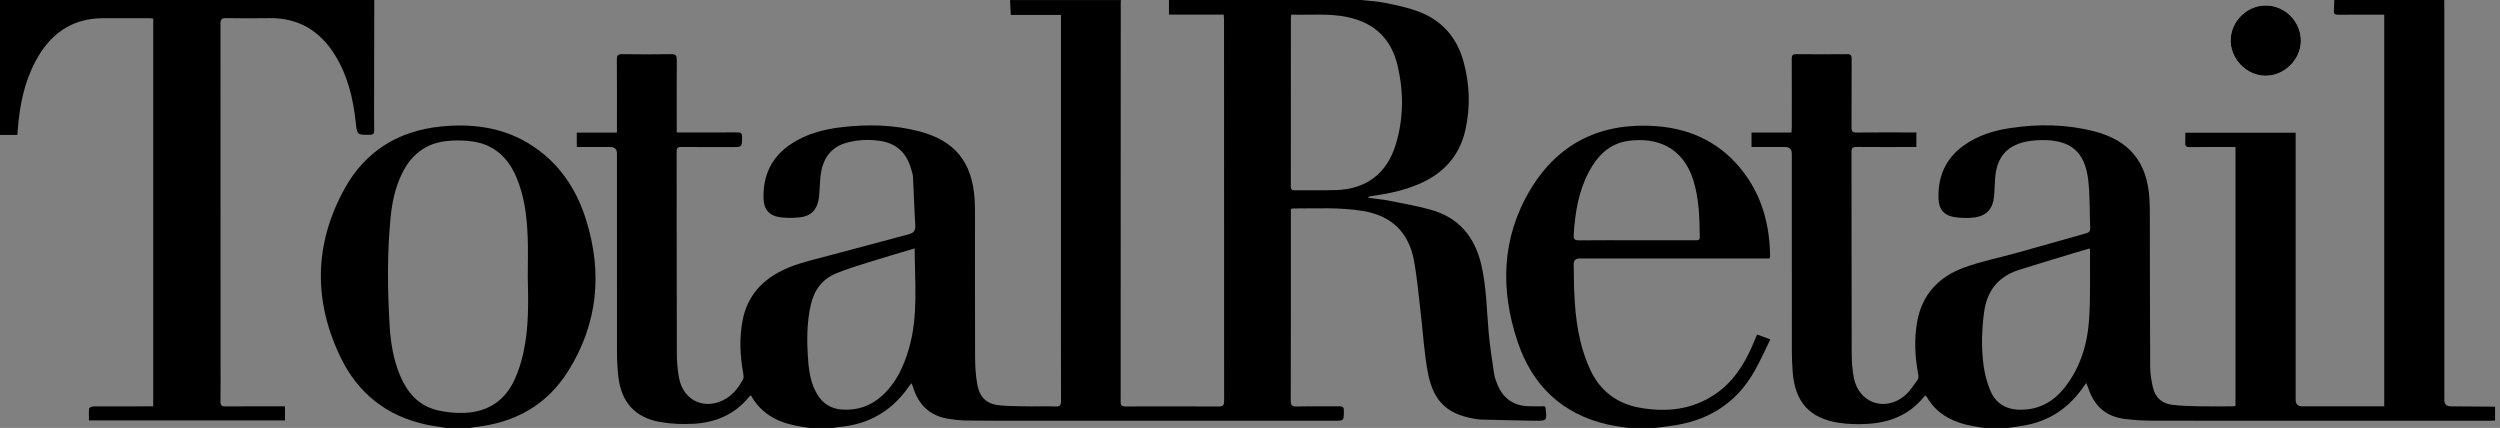
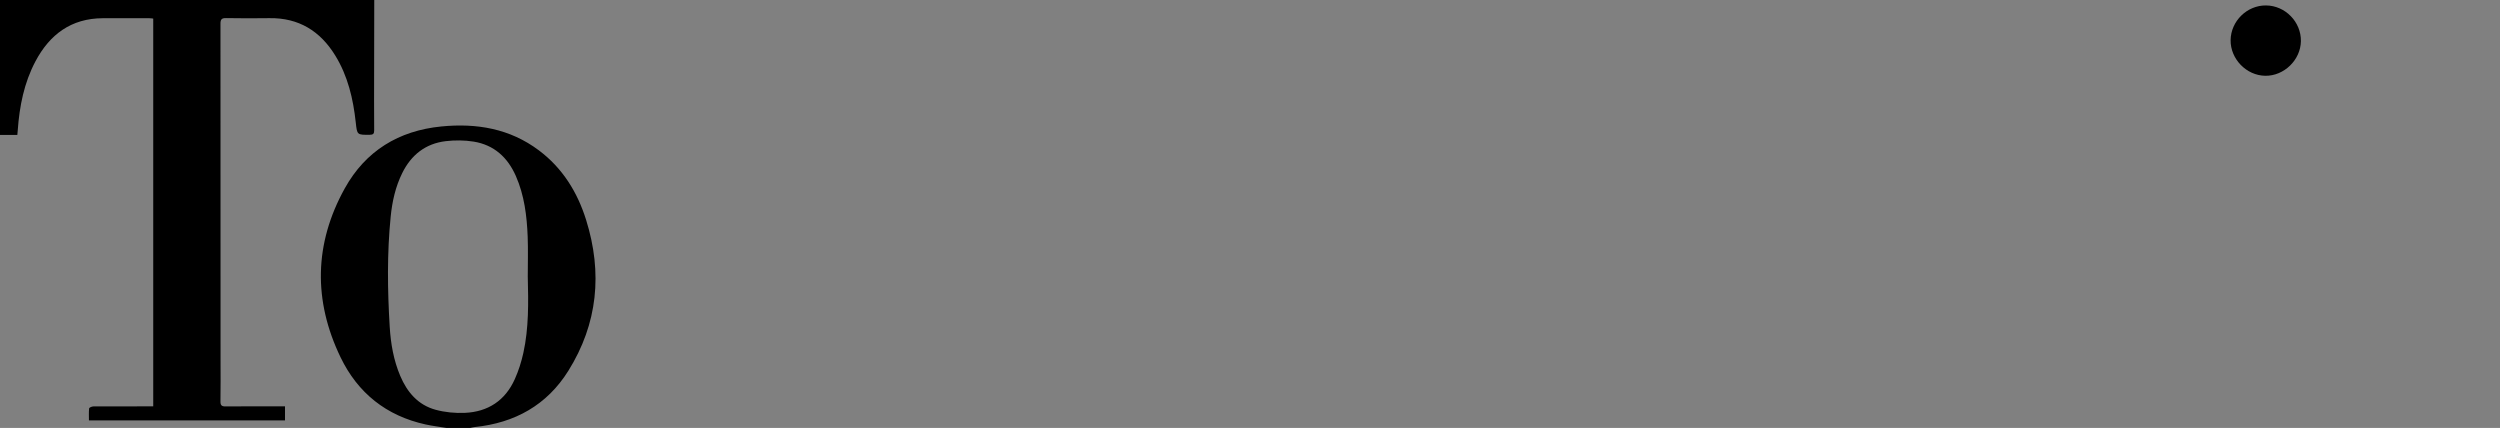
<svg xmlns="http://www.w3.org/2000/svg" width="222" height="38" viewBox="0 0 222 38" fill="none">
  <rect x="0" y="0" width="222" height="38" fill="#808080" stroke="none" />
  <g clip-path="url(#clip0_5225_7599)">
-     <path d="M198.078 3.566C198.058 5.239 199.481 6.704 201.153 6.729C202.824 6.754 204.294 5.326 204.32 3.655C204.346 1.946 202.93 0.496 201.222 0.483C199.532 0.469 198.1 1.874 198.078 3.566Z" fill="white" />
-     <path d="M71.883 38C71.467 37.932 71.048 37.875 70.634 37.792C68.95 37.456 67.556 36.679 66.682 35.108C66.607 35.167 66.546 35.199 66.507 35.248C65.247 36.813 63.545 37.516 61.603 37.631C60.629 37.688 59.627 37.645 58.666 37.482C56.409 37.1 55.165 35.725 54.909 33.444C54.828 32.726 54.791 31.999 54.789 31.276C54.78 25.394 54.784 19.513 54.784 13.632C54.784 13.248 54.592 13.056 54.208 13.056C53.225 13.056 52.242 13.056 51.22 13.056V11.775H54.783C54.783 11.563 54.783 11.405 54.783 11.246C54.783 9.263 54.792 7.279 54.776 5.296C54.773 4.924 54.875 4.803 55.258 4.809C56.707 4.83 58.157 4.832 59.606 4.809C60.019 4.802 60.101 4.947 60.098 5.327C60.083 7.309 60.092 9.293 60.094 11.276C60.094 11.423 60.094 11.57 60.094 11.764C60.309 11.764 60.47 11.764 60.631 11.764C62.245 11.764 63.858 11.771 65.472 11.756C65.79 11.754 65.9 11.837 65.897 12.167C65.89 13.057 65.905 13.058 65.018 13.058C63.514 13.058 62.008 13.067 60.504 13.05C60.181 13.047 60.083 13.142 60.084 13.467C60.093 19.43 60.084 25.393 60.102 31.357C60.104 32.105 60.164 32.865 60.307 33.598C60.708 35.664 62.725 36.492 64.524 35.363C65.183 34.95 65.625 34.344 65.988 33.679C66.061 33.545 66.031 33.335 66.001 33.169C65.717 31.594 65.638 30.017 65.946 28.438C66.321 26.511 67.418 25.123 69.126 24.189C70.303 23.546 71.586 23.224 72.871 22.89C75.477 22.214 78.07 21.492 80.673 20.808C81.127 20.689 81.311 20.494 81.278 19.996C81.184 18.579 81.154 17.157 81.075 15.739C81.058 15.445 80.956 15.151 80.867 14.864C80.447 13.522 79.55 12.719 78.151 12.511C77.18 12.366 76.212 12.406 75.261 12.651C73.847 13.014 73.121 13.994 72.894 15.385C72.823 15.815 72.821 16.256 72.787 16.691C72.761 17.018 72.756 17.349 72.702 17.671C72.541 18.631 72.027 19.176 71.064 19.294C70.475 19.366 69.86 19.368 69.272 19.29C68.307 19.162 67.826 18.593 67.801 17.619C67.746 15.547 68.533 13.896 70.296 12.752C71.648 11.874 73.161 11.479 74.737 11.294C77.037 11.025 79.33 11.072 81.581 11.65C84.772 12.469 86.321 14.37 86.544 17.659C86.573 18.082 86.579 18.506 86.579 18.93C86.581 23.198 86.57 27.465 86.588 31.733C86.592 32.535 86.64 33.35 86.785 34.138C87.008 35.356 87.654 35.909 88.889 36.007C89.76 36.076 90.637 36.073 91.512 36.086C92.251 36.097 92.99 36.065 93.727 36.097C94.136 36.115 94.222 35.969 94.22 35.584C94.206 31.849 94.213 28.116 94.213 24.382C94.213 16.9 94.213 9.418 94.213 1.936C94.213 1.747 94.213 1.559 94.213 1.327H89.758C89.735 0.859 89.713 0.431 89.691 0.003C92.974 0.003 96.256 0.003 99.538 0.003C99.532 0.071 99.522 0.14 99.522 0.208C99.521 12.034 99.522 23.861 99.514 35.688C99.514 36.03 99.642 36.094 99.947 36.093C102.708 36.084 105.469 36.081 108.23 36.097C108.62 36.1 108.702 35.967 108.702 35.604C108.694 24.324 108.695 13.045 108.694 1.765C108.694 1.621 108.678 1.477 108.666 1.298H103.804V0C109.494 0 115.184 0 120.873 0C121.591 0.082 122.319 0.113 123.023 0.259C124.011 0.462 125.009 0.671 125.95 1.02C128.041 1.797 129.373 3.329 129.962 5.471C130.511 7.467 130.581 9.497 130.131 11.521C129.61 13.863 128.157 15.428 125.974 16.354C124.666 16.908 123.294 17.206 121.894 17.396C121.769 17.413 121.644 17.442 121.519 17.465C121.521 17.499 121.522 17.532 121.523 17.566C122.141 17.651 122.765 17.705 123.376 17.826C124.595 18.065 125.822 18.284 127.018 18.613C129.53 19.304 130.964 21.022 131.543 23.526C131.993 25.471 132.018 27.457 132.184 29.431C132.291 30.709 132.501 31.977 132.685 33.248C132.726 33.528 132.839 33.8 132.943 34.068C133.438 35.352 134.371 36.034 135.752 36.075C136.24 36.089 136.727 36.078 137.166 36.078C137.221 36.157 137.234 36.167 137.236 36.18C137.392 37.364 137.392 37.377 136.231 37.361C134.632 37.338 133.034 37.291 131.435 37.255C131.408 37.255 131.381 37.25 131.354 37.247C128.64 36.904 127.304 35.77 126.794 33.088C126.456 31.308 126.363 29.482 126.147 27.678C125.964 26.146 125.836 24.603 125.55 23.09C125.077 20.596 123.53 19.138 121.01 18.73C118.944 18.396 116.864 18.514 114.788 18.512C114.75 18.512 114.713 18.54 114.629 18.574C114.629 18.733 114.629 18.907 114.629 19.081C114.629 24.579 114.634 30.077 114.618 35.575C114.617 36.002 114.74 36.104 115.148 36.096C116.405 36.07 117.664 36.096 118.922 36.08C119.249 36.075 119.341 36.179 119.337 36.5C119.328 37.363 119.342 37.363 118.466 37.363C113.899 37.363 109.332 37.363 104.765 37.363C100.321 37.363 95.877 37.365 91.433 37.363C89.574 37.362 87.715 37.367 85.856 37.343C85.285 37.335 84.708 37.272 84.144 37.176C82.685 36.926 81.701 36.085 81.188 34.696C81.113 34.491 81.043 34.285 80.95 34.025C80.849 34.149 80.768 34.235 80.702 34.331C79.182 36.535 77.078 37.717 74.417 37.926C74.282 37.937 74.15 37.976 74.017 38.002H71.883V38ZM114.67 1.298C114.649 1.417 114.632 1.47 114.632 1.522C114.63 6.538 114.63 11.554 114.625 16.57C114.625 16.824 114.722 16.901 114.964 16.898C116.194 16.887 117.424 16.915 118.653 16.878C121.294 16.797 123.131 15.427 123.918 12.908C124.652 10.559 124.663 8.165 124.095 5.783C123.533 3.42 122.013 2.008 119.638 1.514C118.001 1.174 116.346 1.348 114.67 1.298ZM81.222 22.058C79.836 22.474 78.487 22.864 77.147 23.285C76.171 23.591 75.187 23.887 74.244 24.279C73.044 24.777 72.318 25.723 72.018 26.99C71.625 28.646 71.641 30.324 71.764 32.005C71.84 33.046 72.014 34.069 72.554 34.989C73.055 35.839 73.8 36.305 74.79 36.371C76.142 36.46 77.322 36.047 78.327 35.142C79.58 34.011 80.252 32.54 80.711 30.96C81.557 28.057 81.23 25.081 81.222 22.058Z" fill="black" />
-     <path d="M176.181 38C175.658 37.906 175.13 37.839 174.615 37.714C173.138 37.355 171.907 36.628 171.117 35.275C171.084 35.219 171.031 35.176 170.98 35.118C170.927 35.167 170.881 35.198 170.847 35.239C169.51 36.887 167.712 37.567 165.66 37.65C164.858 37.682 164.039 37.663 163.249 37.538C160.672 37.126 159.398 35.691 159.192 33.048C159.142 32.408 159.117 31.765 159.116 31.122C159.11 25.295 159.113 19.468 159.113 13.641C159.113 13.251 158.912 13.055 158.509 13.055C157.528 13.055 156.547 13.055 155.536 13.055V11.771H159.086C159.096 11.59 159.11 11.448 159.11 11.304C159.112 9.279 159.119 7.255 159.106 5.231C159.104 4.91 159.192 4.805 159.519 4.809C161.023 4.823 162.528 4.823 164.032 4.809C164.345 4.805 164.426 4.911 164.425 5.211C164.415 7.249 164.428 9.287 164.414 11.325C164.412 11.664 164.505 11.772 164.849 11.768C166.462 11.752 168.076 11.761 169.69 11.761C169.839 11.761 169.987 11.761 170.173 11.761V13.055C170.018 13.055 169.86 13.055 169.701 13.055C168.087 13.055 166.474 13.065 164.86 13.049C164.528 13.046 164.411 13.132 164.412 13.481C164.423 19.446 164.414 25.409 164.43 31.373C164.432 32.095 164.482 32.828 164.617 33.534C165.041 35.752 167.328 36.596 169.094 35.173C169.581 34.78 169.93 34.21 170.303 33.692C170.392 33.568 170.354 33.324 170.321 33.146C170.046 31.654 169.979 30.154 170.228 28.657C170.641 26.178 172.156 24.569 174.447 23.744C175.996 23.186 177.629 22.862 179.221 22.418C181.234 21.856 183.242 21.277 185.255 20.715C185.525 20.639 185.622 20.51 185.609 20.224C185.548 18.819 185.597 17.401 185.437 16.007C185.145 13.464 183.872 12.414 181.319 12.439C180.964 12.442 180.607 12.469 180.257 12.519C178.306 12.797 177.307 13.875 177.165 15.847C177.129 16.352 177.122 16.858 177.081 17.362C176.983 18.557 176.403 19.199 175.217 19.324C174.654 19.384 174.066 19.36 173.507 19.269C172.643 19.129 172.185 18.593 172.145 17.717C172.054 15.754 172.723 14.124 174.344 12.945C175.581 12.045 176.997 11.603 178.485 11.376C180.985 10.996 183.48 11.027 185.937 11.654C189.108 12.464 190.682 14.414 190.872 17.681C190.907 18.295 190.905 18.911 190.906 19.527C190.915 23.877 190.91 28.227 190.936 32.577C190.94 33.199 191.044 33.831 191.189 34.438C191.396 35.308 191.996 35.841 192.883 35.947C193.668 36.042 194.464 36.061 195.255 36.079C196.239 36.1 197.224 36.084 198.209 36.083C198.302 36.083 198.394 36.061 198.512 36.046V13.055C198.345 13.055 198.199 13.055 198.053 13.055C196.849 13.055 195.645 13.045 194.442 13.062C194.129 13.067 194.029 12.962 194.048 12.663C194.067 12.381 194.053 12.096 194.053 11.788H203.853V12.34C203.853 20.055 203.853 27.77 203.853 35.484C203.853 35.883 204.052 36.083 204.45 36.084C206.706 36.084 208.963 36.084 211.218 36.085C211.378 36.085 211.539 36.085 211.721 36.085V1.303C211.566 1.303 211.422 1.303 211.278 1.303C210.061 1.303 208.843 1.296 207.626 1.309C207.343 1.312 207.225 1.231 207.249 0.94C207.275 0.628 207.274 0.314 207.284 0C210.539 0 213.793 0 217.049 0C217.051 0.15 217.055 0.3 217.055 0.451C217.055 12.135 217.055 23.82 217.056 35.505C217.056 35.889 217.247 36.081 217.63 36.084C218.94 36.093 220.251 36.102 221.562 36.112V37.343C221.385 37.349 221.207 37.361 221.03 37.361C216.152 37.361 211.273 37.361 206.395 37.361C201.298 37.361 196.201 37.368 191.104 37.354C190.273 37.352 189.436 37.304 188.613 37.192C187.065 36.983 186.024 36.109 185.5 34.63C185.434 34.443 185.361 34.258 185.266 34.008C185.137 34.185 185.048 34.303 184.963 34.422C183.764 36.122 182.18 37.262 180.132 37.706C179.534 37.836 178.922 37.903 178.316 37.998H176.183L176.181 38ZM185.548 22.064C185.005 22.225 184.482 22.375 183.963 22.533C182.394 23.011 180.821 23.474 179.261 23.975C177.435 24.562 176.434 25.843 176.184 27.739C175.976 29.32 175.931 30.906 176.146 32.482C176.247 33.231 176.452 33.987 176.741 34.684C177.203 35.794 178.098 36.355 179.316 36.382C180.971 36.419 182.283 35.731 183.299 34.465C184.731 32.683 185.364 30.574 185.513 28.35C185.649 26.308 185.576 24.252 185.593 22.203C185.593 22.177 185.577 22.151 185.547 22.065L185.548 22.064Z" fill="black" />
-     <path d="M33.234 0C33.23 2.776 33.225 5.552 33.221 8.328C33.219 9.408 33.21 10.489 33.227 11.569C33.231 11.874 33.137 11.968 32.831 11.97C31.708 11.976 31.712 11.987 31.591 10.871C31.363 8.773 30.89 6.746 29.767 4.924C28.431 2.754 26.528 1.577 23.932 1.612C22.647 1.629 21.361 1.631 20.076 1.607C19.675 1.6 19.577 1.728 19.578 2.115C19.587 12.098 19.585 22.082 19.585 32.065C19.585 33.255 19.599 34.445 19.577 35.635C19.569 36.006 19.694 36.095 20.045 36.091C21.632 36.075 23.218 36.084 24.804 36.084C24.964 36.084 25.124 36.084 25.308 36.084V37.333H7.898C7.898 36.964 7.876 36.611 7.916 36.265C7.924 36.191 8.157 36.092 8.288 36.091C9.887 36.08 11.487 36.084 13.088 36.084C13.249 36.084 13.411 36.084 13.607 36.084V1.651C13.496 1.639 13.38 1.618 13.263 1.618C11.882 1.615 10.501 1.61 9.12 1.618C6.317 1.632 4.41 3.063 3.143 5.456C2.133 7.364 1.728 9.438 1.576 11.571C1.568 11.679 1.557 11.787 1.539 11.984H0V0H33.234Z" fill="black" />
+     <path d="M33.234 0C33.219 9.408 33.21 10.489 33.227 11.569C33.231 11.874 33.137 11.968 32.831 11.97C31.708 11.976 31.712 11.987 31.591 10.871C31.363 8.773 30.89 6.746 29.767 4.924C28.431 2.754 26.528 1.577 23.932 1.612C22.647 1.629 21.361 1.631 20.076 1.607C19.675 1.6 19.577 1.728 19.578 2.115C19.587 12.098 19.585 22.082 19.585 32.065C19.585 33.255 19.599 34.445 19.577 35.635C19.569 36.006 19.694 36.095 20.045 36.091C21.632 36.075 23.218 36.084 24.804 36.084C24.964 36.084 25.124 36.084 25.308 36.084V37.333H7.898C7.898 36.964 7.876 36.611 7.916 36.265C7.924 36.191 8.157 36.092 8.288 36.091C9.887 36.08 11.487 36.084 13.088 36.084C13.249 36.084 13.411 36.084 13.607 36.084V1.651C13.496 1.639 13.38 1.618 13.263 1.618C11.882 1.615 10.501 1.61 9.12 1.618C6.317 1.632 4.41 3.063 3.143 5.456C2.133 7.364 1.728 9.438 1.576 11.571C1.568 11.679 1.557 11.787 1.539 11.984H0V0H33.234Z" fill="black" />
    <path d="M39.635 37.999C39.017 37.898 38.392 37.824 37.782 37.689C34.306 36.923 31.771 34.9 30.241 31.726C27.812 26.691 27.895 21.639 30.611 16.736C32.459 13.402 35.401 11.604 39.188 11.23C42.319 10.92 45.276 11.416 47.857 13.355C49.954 14.931 51.275 17.06 52.048 19.533C53.516 24.228 53.086 28.737 50.467 32.931C48.568 35.972 45.714 37.557 42.165 37.921C42.031 37.935 41.9 37.972 41.768 37.999H39.635ZM46.866 24.596C46.866 23.407 46.903 22.215 46.858 21.028C46.786 19.176 46.564 17.345 45.806 15.624C45.077 13.972 43.868 12.868 42.065 12.576C41.255 12.445 40.398 12.439 39.581 12.535C37.788 12.748 36.516 13.755 35.72 15.365C35.117 16.583 34.828 17.892 34.693 19.231C34.366 22.492 34.408 25.76 34.607 29.026C34.698 30.52 34.952 31.989 35.541 33.379C36.156 34.832 37.13 35.967 38.688 36.389C39.517 36.614 40.417 36.699 41.277 36.662C43.335 36.571 44.864 35.567 45.714 33.669C46.048 32.927 46.298 32.134 46.474 31.338C46.963 29.118 46.923 26.855 46.867 24.598L46.866 24.596Z" fill="black" />
-     <path d="M144.588 38C143.983 37.9 143.37 37.833 142.774 37.698C138.708 36.772 136.06 34.219 134.763 30.344C133.21 25.703 133.332 21.097 135.91 16.813C138.438 12.614 142.298 10.833 147.145 11.209C150.315 11.456 152.953 12.788 154.88 15.366C156.513 17.55 157.151 20.064 157.185 22.756C157.185 22.807 157.16 22.859 157.137 22.949C156.973 22.949 156.813 22.949 156.653 22.949C151.197 22.949 145.741 22.949 140.285 22.949C139.922 22.949 139.742 23.124 139.744 23.474C139.763 25.746 139.799 28.02 140.326 30.243C140.535 31.127 140.831 32.008 141.214 32.831C142.085 34.706 143.584 35.848 145.621 36.208C147.988 36.627 150.262 36.39 152.307 35.004C153.852 33.956 154.834 32.456 155.574 30.777C155.723 30.441 155.86 30.099 156.026 29.705C156.39 29.838 156.74 29.965 157.208 30.136C156.707 31.141 156.278 32.128 155.742 33.055C154.079 35.928 151.521 37.437 148.264 37.831C147.832 37.884 147.4 37.943 146.969 37.999H144.589L144.588 38ZM145.352 21.335C147.088 21.335 148.822 21.335 150.558 21.335C150.752 21.335 150.941 21.364 150.938 21.06C150.921 19.335 150.881 17.616 150.349 15.951C149.452 13.149 147.222 12.135 144.558 12.517C142.904 12.754 141.846 13.843 141.093 15.258C140.162 17.01 139.86 18.917 139.745 20.87C139.722 21.268 139.866 21.346 140.228 21.343C141.936 21.326 143.644 21.335 145.352 21.335Z" fill="black" />
    <path d="M198.078 3.566C198.1 1.874 199.532 0.469 201.222 0.483C202.93 0.496 204.346 1.946 204.32 3.655C204.294 5.326 202.824 6.754 201.153 6.729C199.481 6.705 198.058 5.24 198.078 3.566Z" fill="black" />
  </g>
  <defs>
    <clipPath id="clip0_5225_7599">
      <rect width="221.559" height="38" fill="white" />
    </clipPath>
  </defs>
</svg>